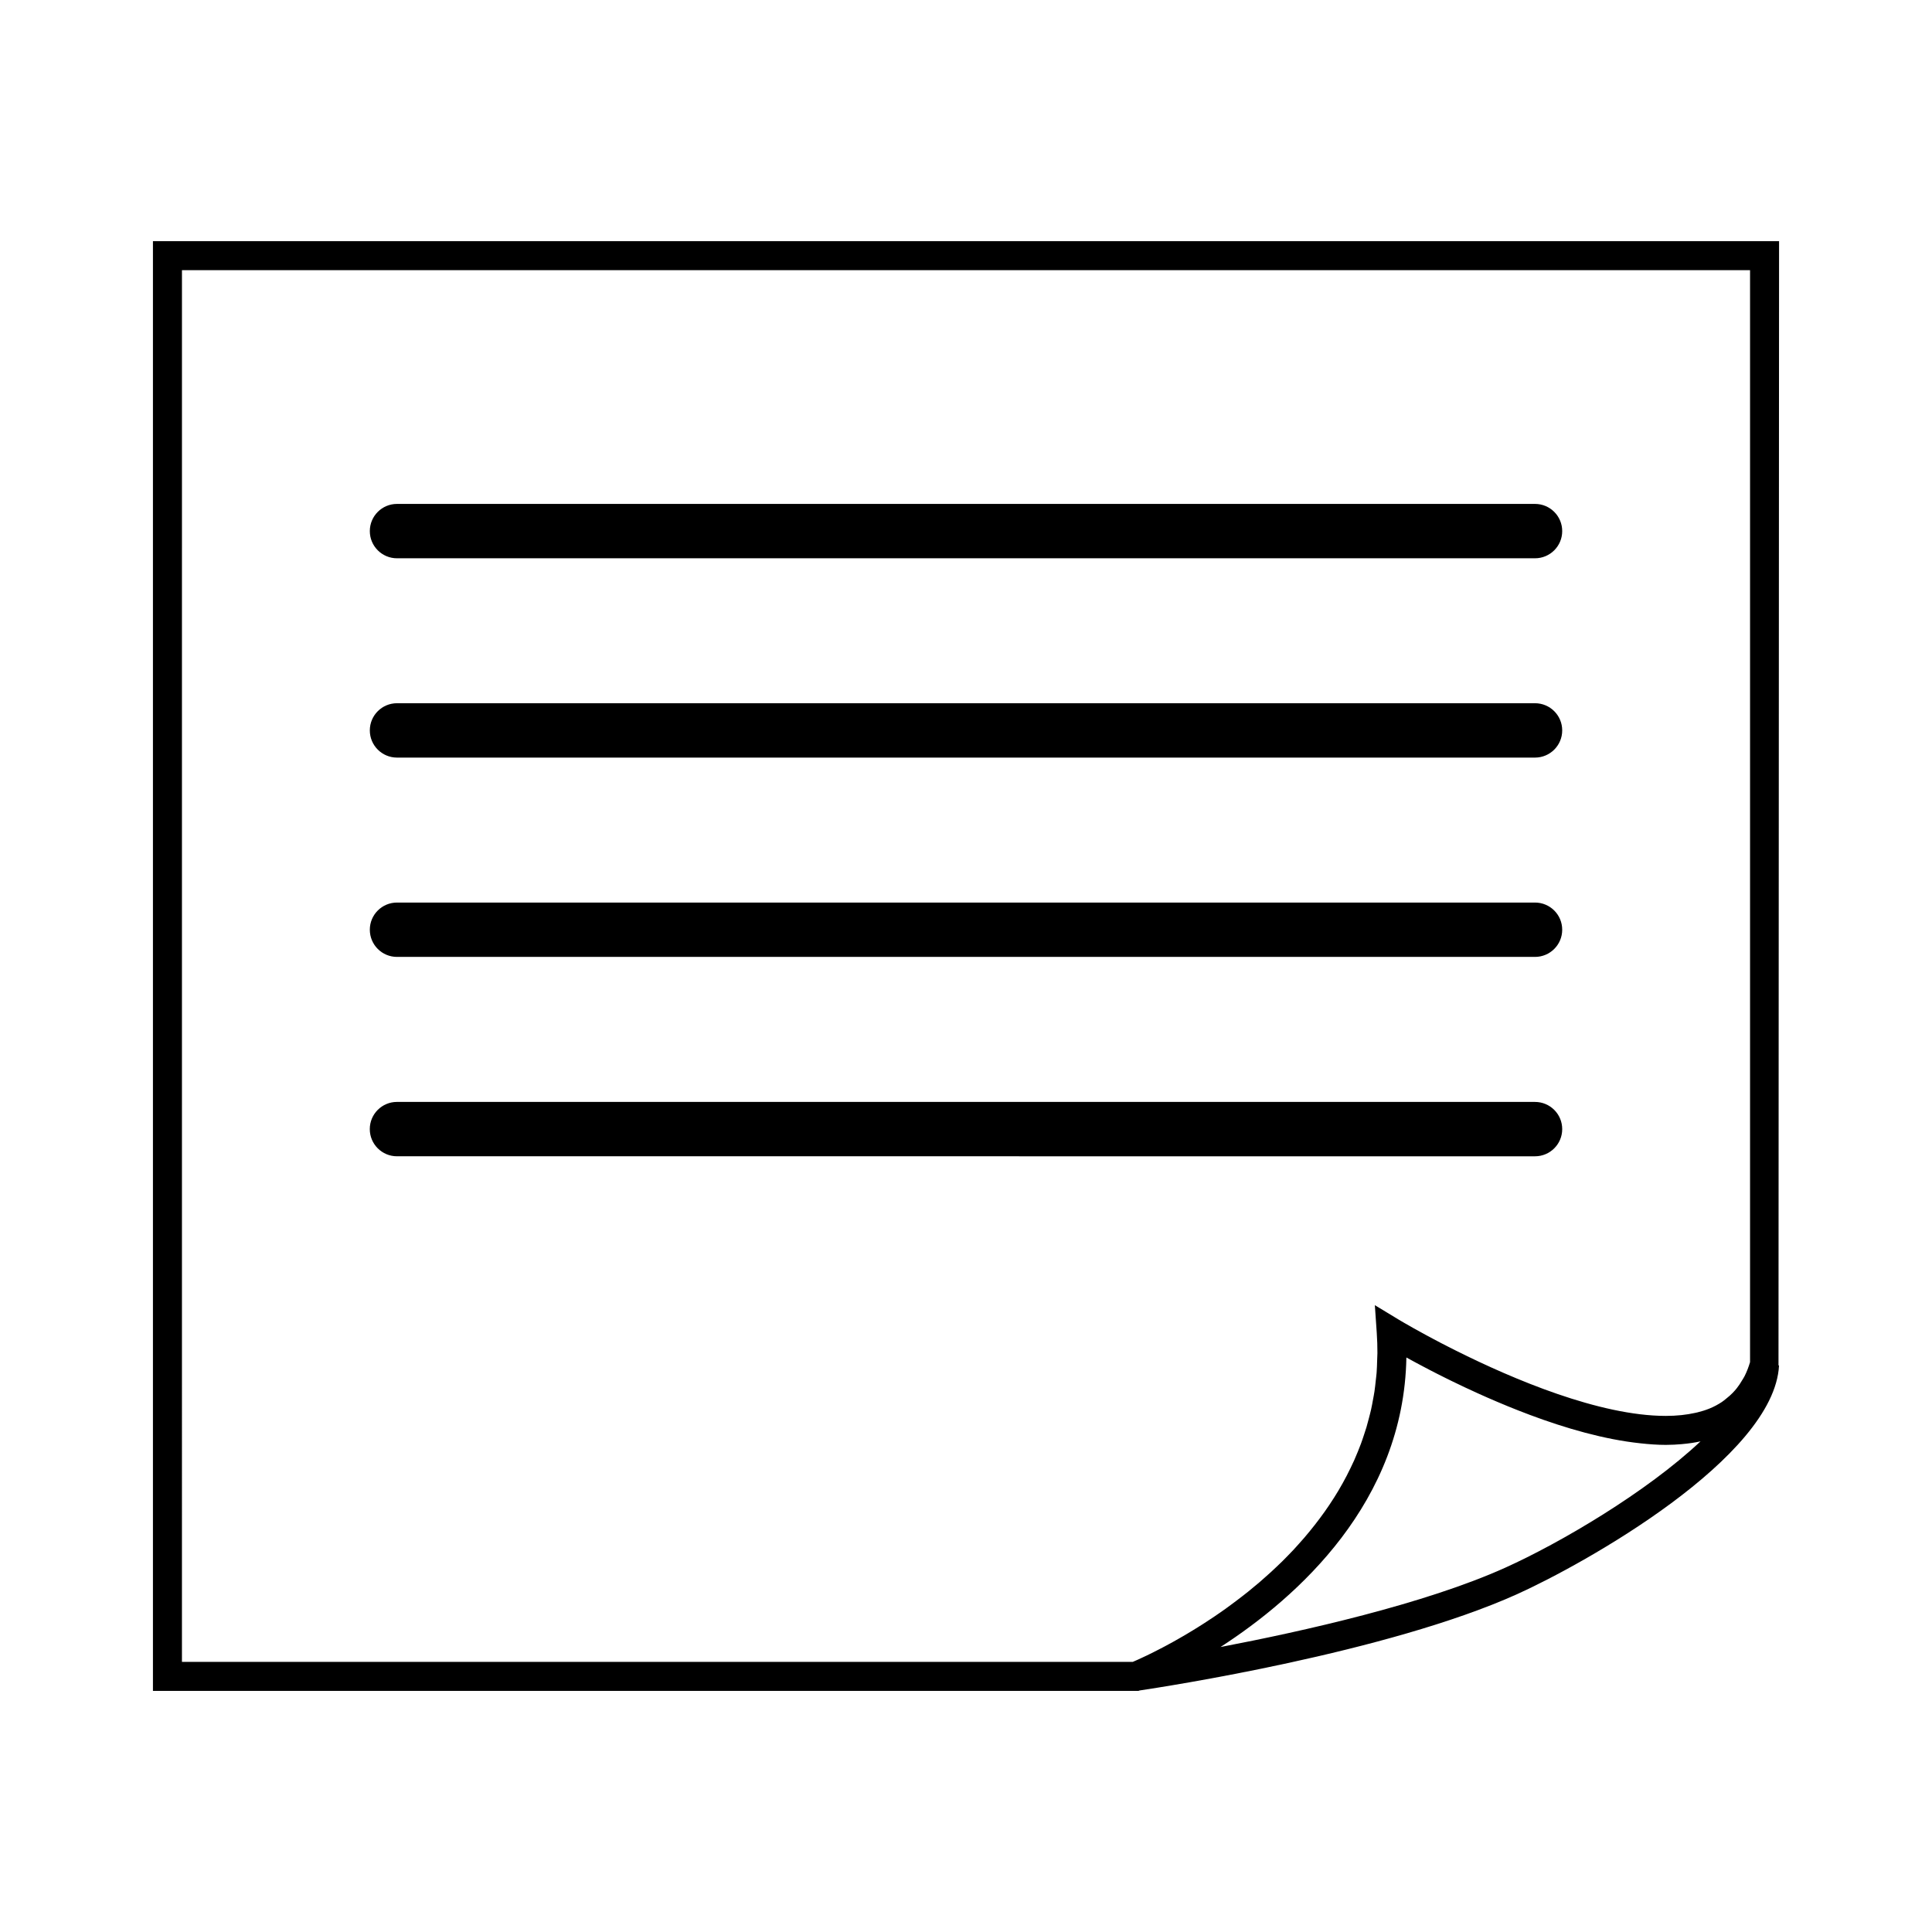
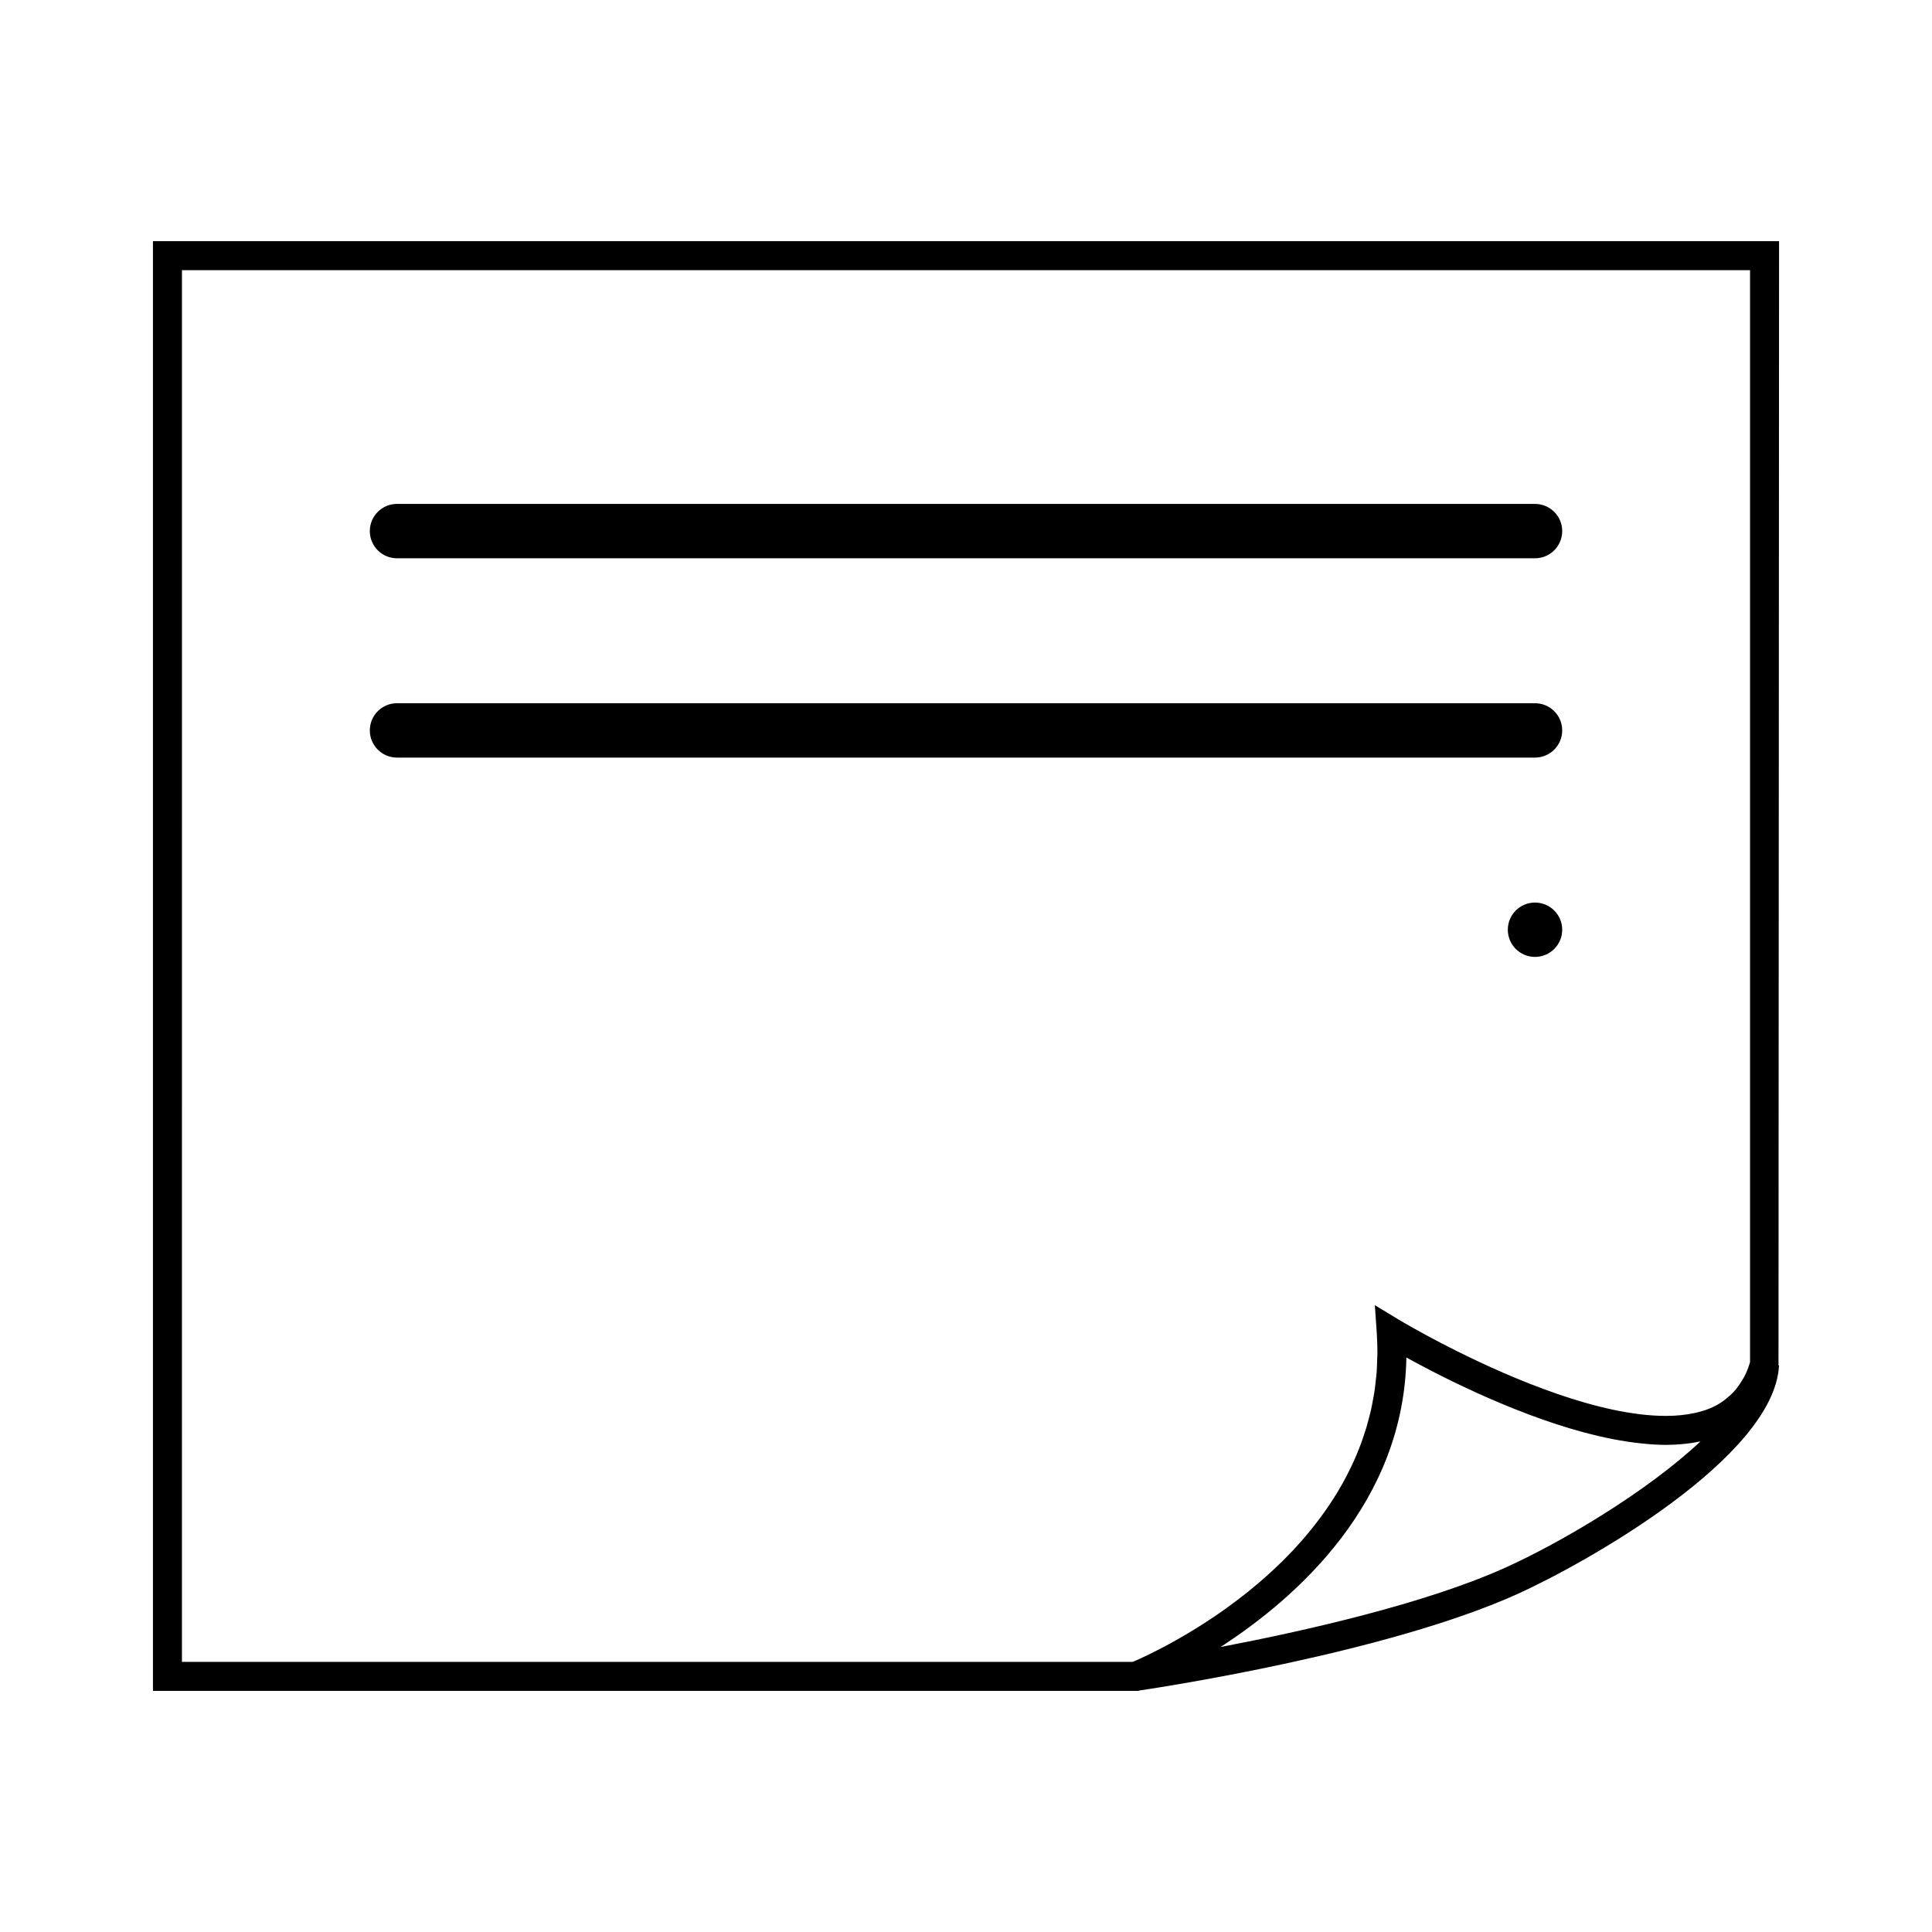
<svg xmlns="http://www.w3.org/2000/svg" fill="#000000" width="800px" height="800px" version="1.1" viewBox="144 144 512 512">
  <g>
    <path d="m615.47 207.91h-430.94v384.19h261.18l0.277-0.105c6.223-0.926 65.719-10.027 100.11-25.547 17.582-7.93 68.086-36.098 69.363-60.59h-0.141zm-423.25 7.684h415.56v289.39c-0.398 1.328-0.875 2.57-1.445 3.699-0.188 0.379-0.422 0.715-0.629 1.062-0.441 0.766-0.926 1.492-1.449 2.156-0.332 0.422-0.691 0.816-1.055 1.199-0.523 0.543-1.098 1.043-1.699 1.516-0.395 0.316-0.762 0.645-1.188 0.922-1.023 0.672-2.109 1.27-3.32 1.754-0.992 0.402-2.062 0.734-3.18 1.008-0.168 0.047-0.344 0.082-0.52 0.117-2.352 0.527-4.949 0.812-7.844 0.812h-0.004c-17.617-0.004-40.559-9.785-55.469-17.23-0.105-0.055-0.223-0.105-0.324-0.16-0.594-0.301-1.168-0.59-1.742-0.883-0.23-0.117-0.465-0.238-0.695-0.359-0.469-0.23-0.926-0.473-1.371-0.699-0.352-0.188-0.707-0.379-1.043-0.555-0.301-0.152-0.594-0.312-0.883-0.465-0.629-0.328-1.246-0.66-1.812-0.969-0.012 0-0.02-0.004-0.031-0.012-2.543-1.379-4.535-2.508-5.809-3.246-0.031-0.02-0.059-0.035-0.09-0.051-0.289-0.168-0.527-0.312-0.734-0.434-0.016-0.004-0.031-0.012-0.047-0.023-0.434-0.25-0.68-0.398-0.715-0.422l-6.332-3.836 0.508 7.387c0.125 1.809 0.176 3.582 0.172 5.332-0.004 0.598-0.051 1.18-0.066 1.785-0.035 1.133-0.059 2.266-0.145 3.375-0.051 0.699-0.152 1.371-0.223 2.062-0.105 0.973-0.207 1.965-0.348 2.922-0.105 0.727-0.25 1.422-0.379 2.133-0.16 0.898-0.324 1.793-0.52 2.672-0.16 0.73-0.359 1.43-0.535 2.141-0.223 0.84-0.434 1.676-0.676 2.5-0.211 0.711-0.449 1.406-0.68 2.098-0.262 0.801-0.523 1.594-0.816 2.371-0.258 0.695-0.535 1.371-0.805 2.051-0.312 0.746-0.613 1.5-0.945 2.238-0.301 0.676-0.613 1.34-0.938 1.996-0.344 0.715-0.695 1.426-1.059 2.125-0.332 0.648-0.684 1.289-1.039 1.926-0.383 0.684-0.766 1.367-1.164 2.031-0.379 0.621-0.754 1.238-1.145 1.855-0.406 0.645-0.832 1.289-1.254 1.926-0.406 0.598-0.805 1.199-1.23 1.785-0.438 0.613-0.883 1.223-1.336 1.828-0.43 0.57-0.855 1.148-1.305 1.707-0.457 0.59-0.926 1.164-1.395 1.738-0.453 0.551-0.906 1.102-1.367 1.637-0.48 0.555-0.961 1.098-1.445 1.633-0.48 0.527-0.945 1.059-1.426 1.578-0.492 0.52-0.984 1.027-1.48 1.535-0.5 0.504-0.977 1.008-1.477 1.5-0.5 0.492-1.004 0.961-1.508 1.445-0.504 0.473-0.996 0.953-1.508 1.414-0.504 0.469-1.02 0.91-1.523 1.359-0.516 0.453-1.02 0.918-1.531 1.352-0.5 0.422-0.988 0.832-1.492 1.238-0.523 0.434-1.047 0.875-1.57 1.301-0.48 0.383-0.953 0.742-1.43 1.117-1.066 0.828-2.121 1.629-3.168 2.394-0.465 0.336-0.926 0.691-1.375 1.012-0.527 0.379-1.047 0.734-1.578 1.102-0.457 0.312-0.922 0.641-1.375 0.945-0.516 0.344-1.012 0.676-1.523 1.004-0.453 0.301-0.91 0.605-1.359 0.891-0.492 0.316-0.973 0.613-1.461 0.922-0.434 0.266-0.875 0.543-1.305 0.805-0.473 0.293-0.934 0.559-1.387 0.836-0.418 0.246-0.848 0.504-1.25 0.734-0.438 0.258-0.867 0.5-1.289 0.742-0.402 0.227-0.812 0.457-1.203 0.68-0.395 0.215-0.77 0.422-1.152 0.629-0.387 0.215-0.781 0.434-1.16 0.629-0.348 0.191-0.699 0.367-1.039 0.543-0.363 0.191-0.719 0.371-1.062 0.543-0.312 0.16-0.613 0.316-0.91 0.465-0.336 0.172-0.672 0.332-0.988 0.488-0.258 0.125-0.508 0.246-0.746 0.367-0.316 0.141-0.613 0.293-0.902 0.422-0.191 0.098-0.383 0.18-0.559 0.262-0.301 0.141-0.586 0.273-0.84 0.387-0.117 0.055-0.238 0.105-0.336 0.152-0.281 0.121-0.535 0.242-0.75 0.324-0.047 0.023-0.098 0.051-0.137 0.066-0.082 0.039-0.137 0.059-0.207 0.09h-251.99zm350.71 343.85c-21.383 9.648-53.742 16.887-75.484 21.035 20.484-13.262 48.602-38.395 49.258-76.734 0.594 0.328 1.305 0.711 1.977 1.078 0.266 0.141 0.508 0.273 0.785 0.422 0.555 0.301 1.16 0.613 1.773 0.941 0.586 0.312 1.164 0.609 1.785 0.938 0.559 0.293 1.117 0.574 1.703 0.875 0.789 0.398 1.605 0.805 2.438 1.223 0.52 0.258 1.027 0.516 1.562 0.77 1.168 0.57 2.394 1.152 3.637 1.742 0.25 0.109 0.473 0.227 0.727 0.332 3.254 1.531 6.746 3.062 10.379 4.555 0.086 0.039 0.16 0.066 0.246 0.102 1.77 0.727 3.566 1.426 5.402 2.117 0.074 0.035 0.145 0.059 0.227 0.09 9.602 3.602 19.852 6.555 29.383 7.562 0.012 0.004 0.023 0.004 0.035 0.004 2.277 0.25 4.519 0.414 6.691 0.414h0.004c1.531 0 2.953-0.086 4.332-0.207 0.031 0 0.059-0.004 0.082-0.012 1.676-0.145 3.25-0.387 4.719-0.699 0.02-0.012 0.047-0.012 0.066-0.016-14.371 13.52-37.238 26.938-51.727 33.469z" />
    <path d="m249.21 291.95h301.58c3.984 0 7.211-3.223 7.211-7.203 0-3.981-3.223-7.203-7.211-7.203h-301.58c-3.981 0-7.203 3.223-7.203 7.203 0 3.981 3.223 7.203 7.203 7.203z" />
    <path d="m249.21 344.77h301.58c3.984 0 7.211-3.223 7.211-7.203 0-3.981-3.223-7.203-7.211-7.203h-301.58c-3.981 0-7.203 3.223-7.203 7.203 0 3.981 3.223 7.203 7.203 7.203z" />
-     <path d="m249.21 397.59h301.58c3.984 0 7.211-3.223 7.211-7.199 0-3.984-3.223-7.203-7.211-7.203h-301.58c-3.981 0-7.203 3.223-7.203 7.203 0.004 3.981 3.223 7.199 7.203 7.199z" />
-     <path d="m550.79 450.43c3.984 0 7.211-3.223 7.211-7.203 0-3.981-3.223-7.203-7.211-7.203l-301.59-0.004c-3.981 0-7.203 3.223-7.203 7.203s3.223 7.203 7.203 7.203z" />
+     <path d="m249.21 397.59h301.58c3.984 0 7.211-3.223 7.211-7.199 0-3.984-3.223-7.203-7.211-7.203c-3.981 0-7.203 3.223-7.203 7.203 0.004 3.981 3.223 7.199 7.203 7.199z" />
  </g>
</svg>